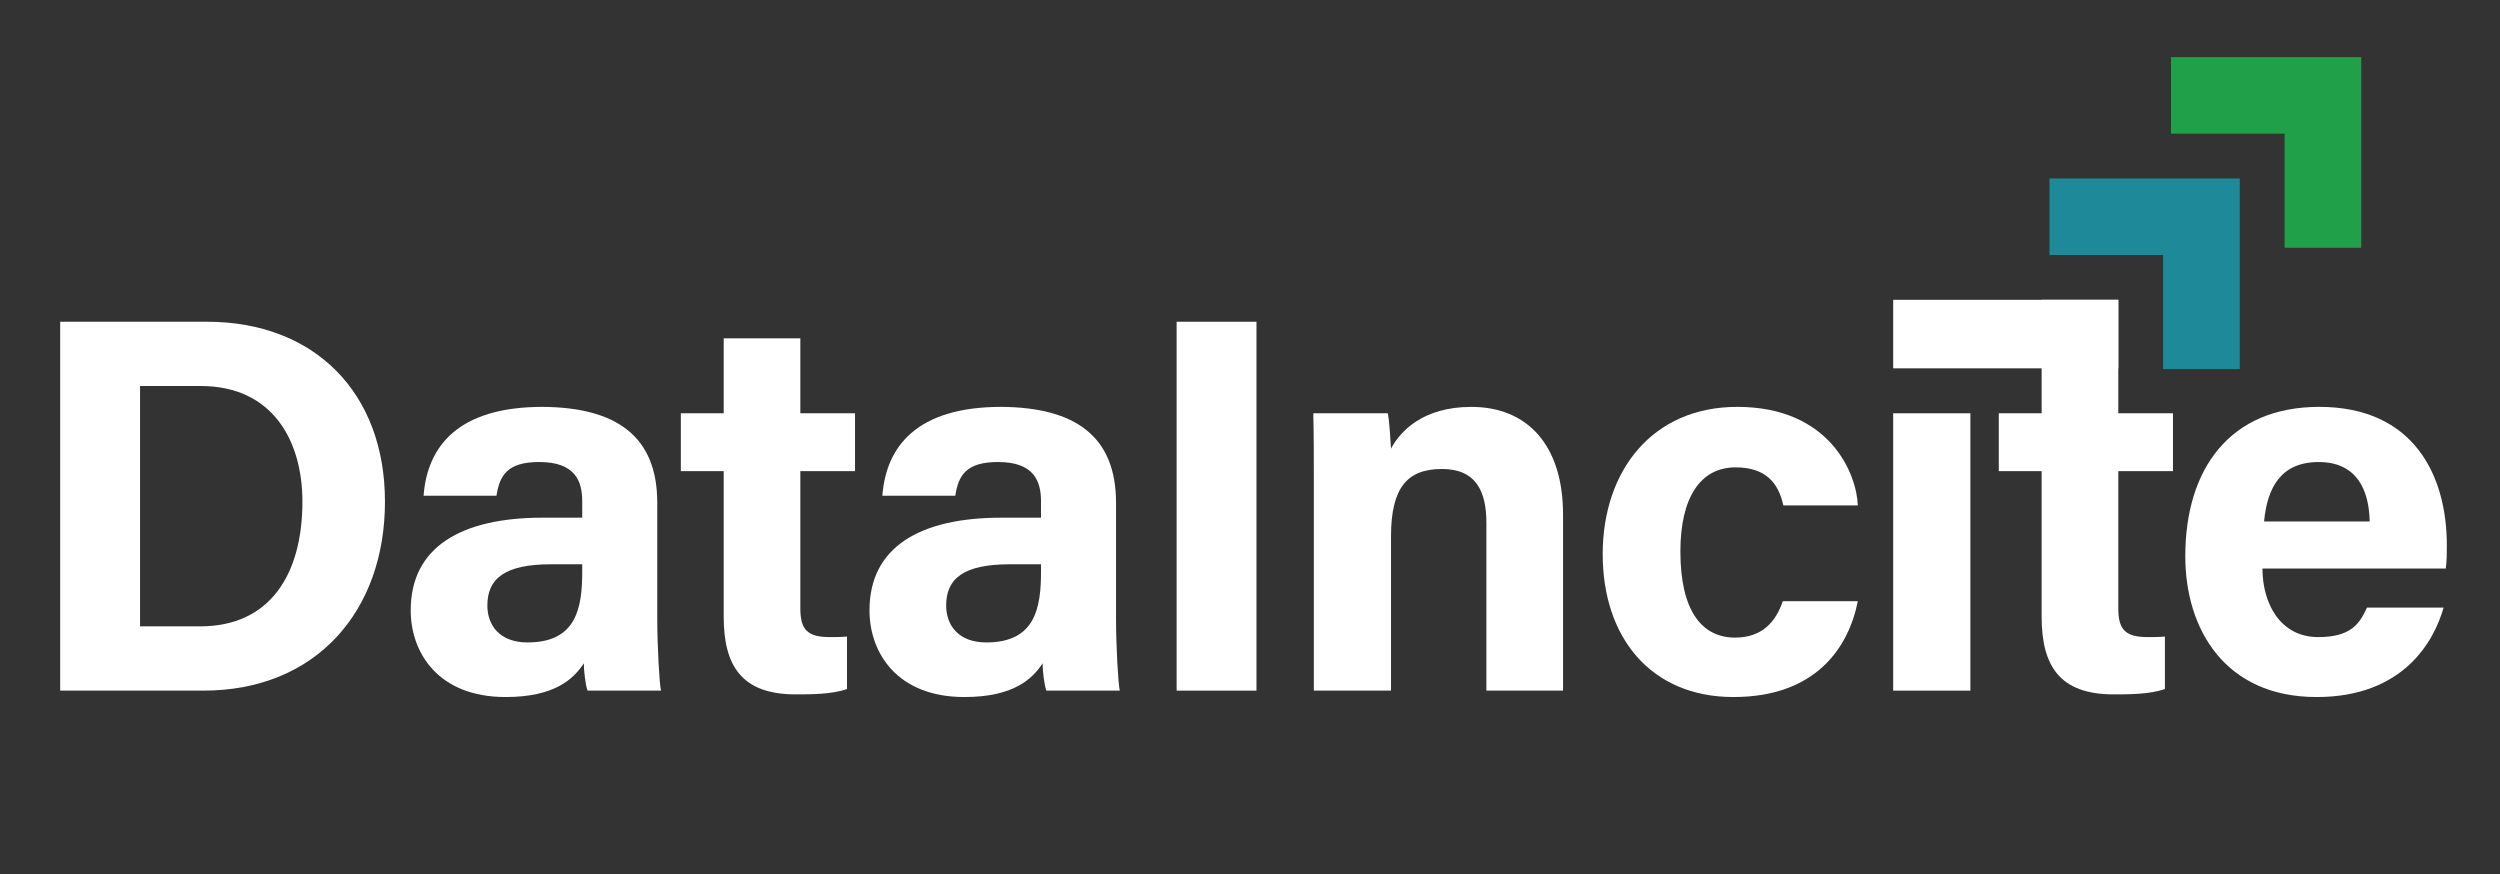
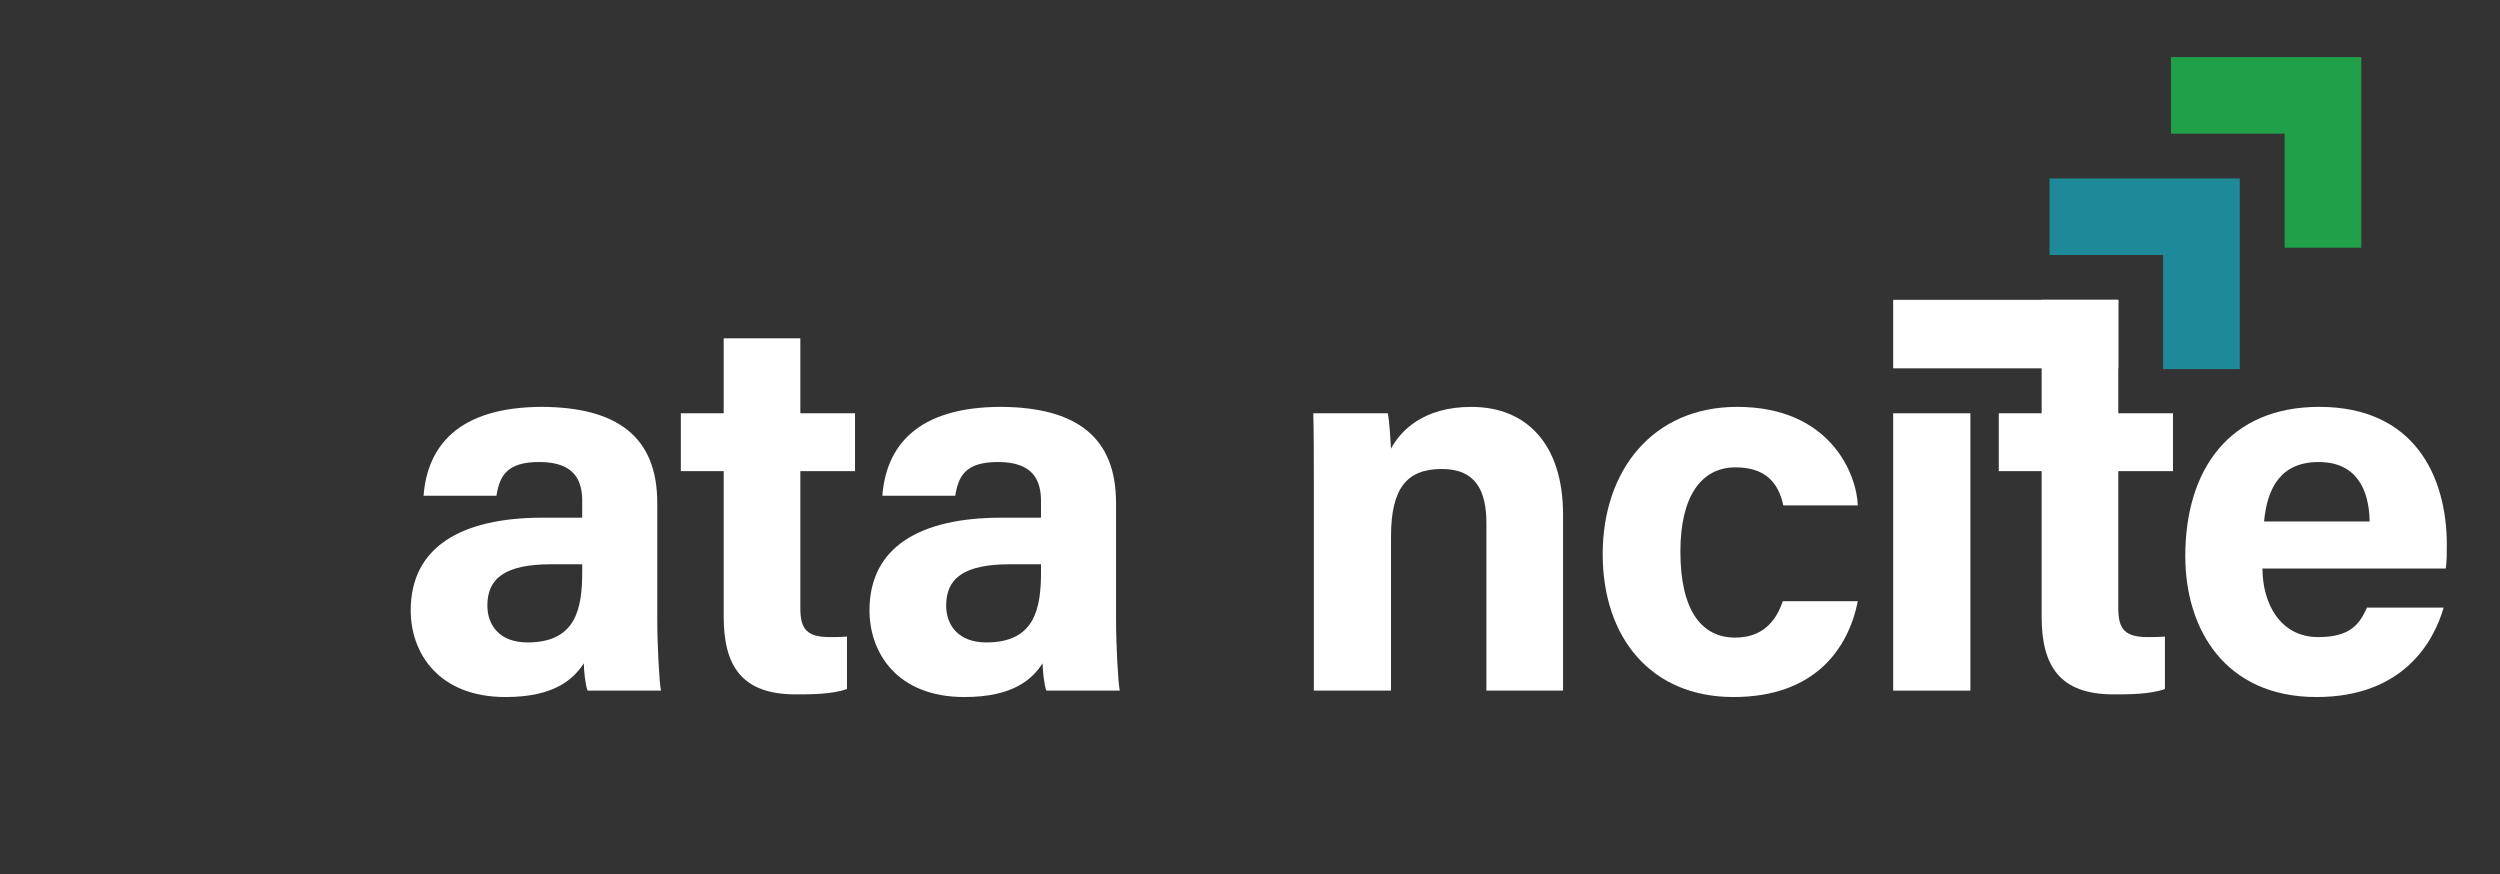
<svg xmlns="http://www.w3.org/2000/svg" width="123" height="43" viewBox="0 0 123 43" fill="none">
  <rect x="0" y="0" width="123" height="43" fill="#333333" stroke="none" />
-   <path d="M2.961 15.83H10.186C15.46 15.83 18.94 19.307 18.94 24.681C18.94 30.054 15.565 33.979 10.001 33.979H2.961V15.83ZM6.89 30.817H9.843C13.324 30.817 14.879 28.21 14.879 24.68C14.879 21.704 13.428 18.991 9.869 18.991H6.89V30.817Z" fill="white" />
  <path d="M32.337 30.449C32.337 31.766 32.442 33.662 32.521 33.979H28.909C28.803 33.715 28.724 32.978 28.724 32.635C28.223 33.399 27.3 34.294 24.874 34.294C21.578 34.294 20.207 32.135 20.207 30.027C20.207 26.919 22.686 25.47 26.694 25.47H28.645V24.654C28.645 23.679 28.302 22.731 26.536 22.731C24.953 22.731 24.584 23.39 24.426 24.39H20.84C21.024 21.968 22.528 20.018 26.694 20.018C30.333 20.044 32.337 21.467 32.337 24.733V30.448V30.449ZM28.645 27.762H27.115C24.822 27.762 23.978 28.474 23.978 29.79C23.978 30.765 24.584 31.608 25.955 31.608C28.355 31.608 28.645 29.922 28.645 28.131V27.762V27.762Z" fill="white" />
  <path d="M33.497 20.334H35.606V16.647H39.377V20.334H42.067V23.179H39.377V29.922C39.377 30.949 39.693 31.345 40.828 31.345C41.038 31.345 41.408 31.345 41.672 31.318V33.9C40.933 34.163 39.905 34.163 39.14 34.163C36.477 34.163 35.606 32.741 35.606 30.344V23.179H33.497V20.334Z" fill="white" />
  <path d="M54.909 30.449C54.909 31.766 55.014 33.662 55.093 33.979H51.481C51.375 33.715 51.296 32.978 51.296 32.635C50.796 33.399 49.873 34.294 47.447 34.294C44.15 34.294 42.779 32.135 42.779 30.027C42.779 26.919 45.258 25.47 49.266 25.47H51.217V24.654C51.217 23.679 50.874 22.731 49.108 22.731C47.526 22.731 47.157 23.39 46.999 24.39H43.412C43.597 21.968 45.1 20.018 49.266 20.018C52.905 20.044 54.909 21.467 54.909 24.733V30.448V30.449ZM51.218 27.762H49.688C47.395 27.762 46.551 28.474 46.551 29.79C46.551 30.765 47.157 31.608 48.528 31.608C50.927 31.608 51.218 29.922 51.218 28.131V27.762V27.762Z" fill="white" />
-   <path d="M61.819 15.83V33.979H57.89V15.83H61.819Z" fill="white" />
  <path d="M64.641 23.785C64.641 22.626 64.641 21.362 64.614 20.334H68.28C68.359 20.703 68.411 21.652 68.438 22.073C68.886 21.23 69.993 20.019 72.393 20.019C75.135 20.019 76.902 21.889 76.902 25.313V33.979H73.131V25.734C73.131 24.181 72.63 23.074 70.943 23.074C69.256 23.074 68.438 23.969 68.438 26.393V33.979H64.641V23.785Z" fill="white" />
  <path d="M91.404 29.58C90.956 31.845 89.348 34.294 85.287 34.294C81.225 34.294 78.853 31.371 78.853 27.262C78.853 23.152 81.305 20.018 85.471 20.018C90.059 20.018 91.351 23.337 91.404 24.864H87.739C87.501 23.758 86.868 22.994 85.391 22.994C83.651 22.994 82.675 24.496 82.675 27.13C82.675 30.053 83.73 31.37 85.365 31.37C86.683 31.37 87.369 30.606 87.712 29.579H91.404L91.404 29.58Z" fill="white" />
  <path d="M93.145 18.122V14.751H104.221V18.122H93.145ZM93.145 20.334H96.943V33.979H93.145V20.334Z" fill="white" />
  <path d="M98.34 20.334H100.449V14.751H104.22V20.334H106.91V23.179H104.22V29.922C104.22 30.949 104.536 31.345 105.67 31.345C105.882 31.345 106.251 31.345 106.514 31.318V33.9C105.776 34.163 104.748 34.163 103.983 34.163C101.319 34.163 100.449 32.741 100.449 30.344V23.179H98.34V20.334Z" fill="white" />
  <path d="M111.313 27.973C111.313 29.685 112.184 31.345 114.056 31.345C115.638 31.345 116.086 30.712 116.455 29.895H120.226C119.751 31.555 118.248 34.294 113.976 34.294C109.467 34.294 107.516 30.949 107.516 27.367C107.516 23.074 109.704 20.018 114.108 20.018C118.775 20.018 120.384 23.416 120.384 26.813C120.384 27.288 120.384 27.577 120.331 27.972H111.313L111.313 27.973ZM116.587 25.655C116.561 24.075 115.928 22.732 114.082 22.732C112.236 22.732 111.551 23.969 111.392 25.655H116.587Z" fill="white" />
-   <path d="M106.425 8.78H100.836V12.547H106.425V18.159H110.196V12.547V8.78H106.425Z" fill="#1E8A99" />
+   <path d="M106.425 8.78H100.836V12.547H106.425V18.159H110.196V8.78H106.425Z" fill="#1E8A99" />
  <path d="M112.403 2.81H106.813V6.577H112.403V12.189H116.174V6.577V2.81H112.403Z" fill="#1FA049" />
</svg>